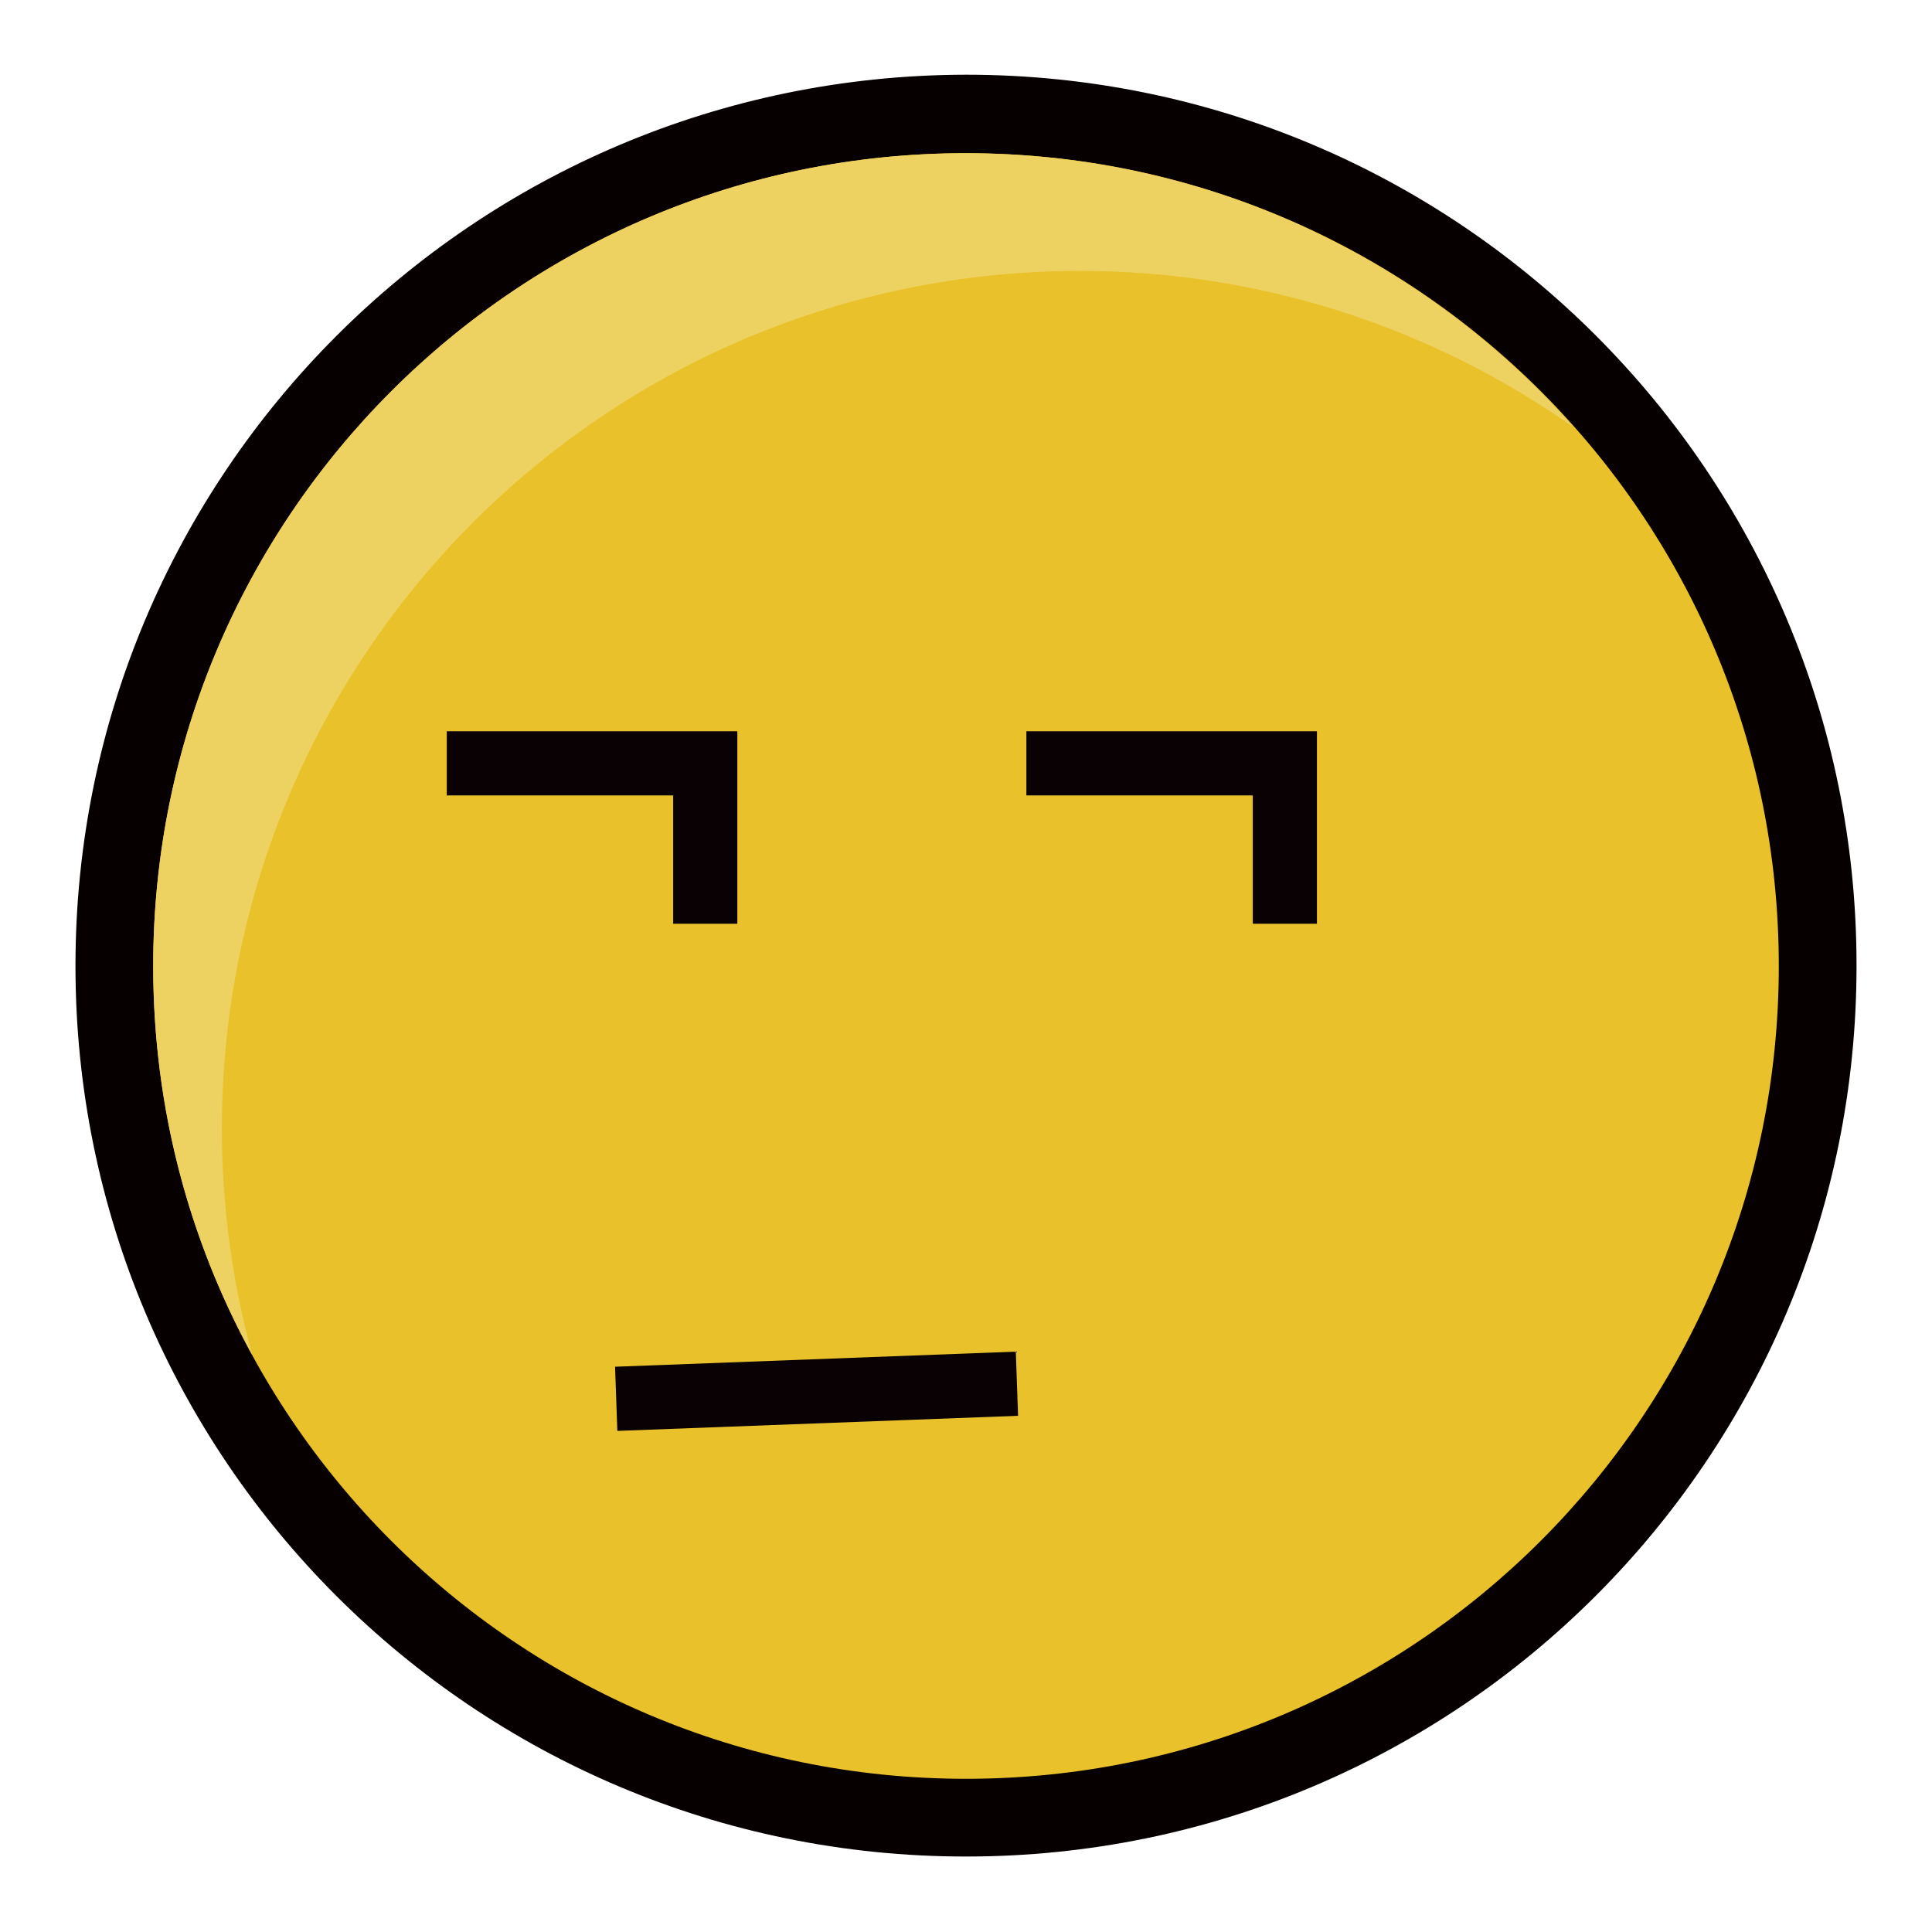
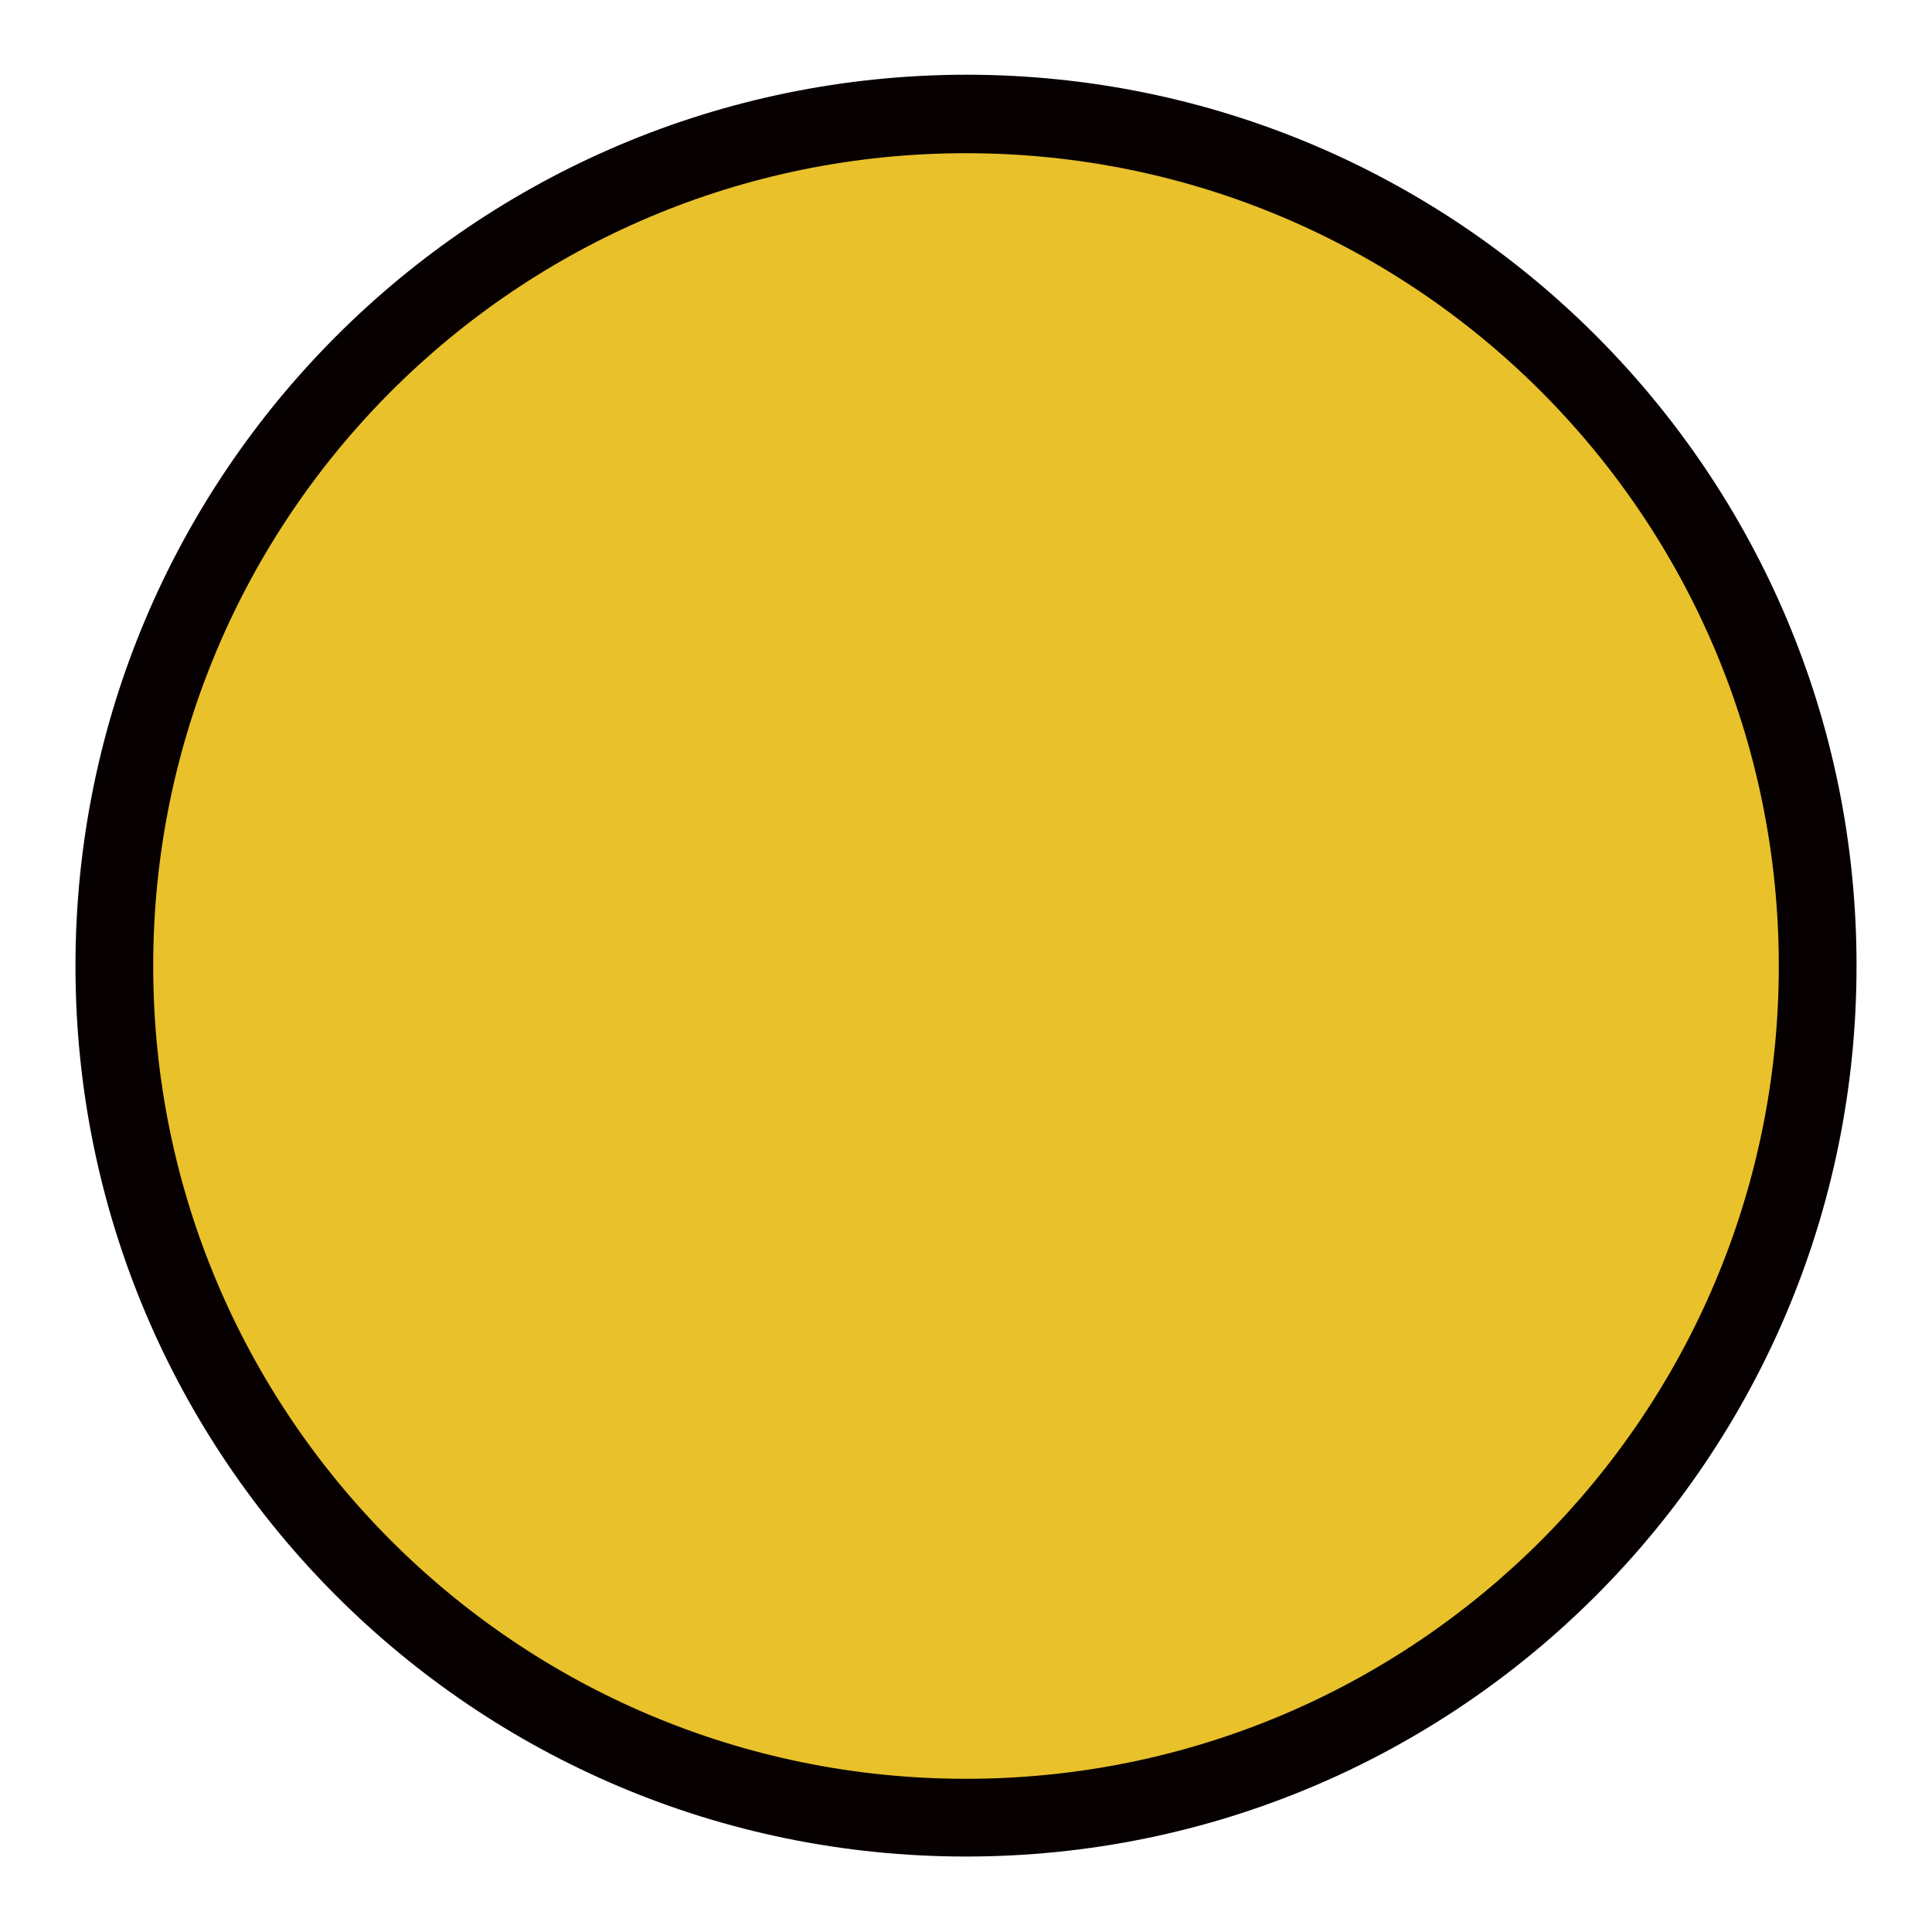
<svg xmlns="http://www.w3.org/2000/svg" version="1.1" x="0px" y="0px" viewBox="0 0 256 256" enable-background="new 0 0 256 256" xml:space="preserve">
  <g>
-     <path fill="#070001" d="M10,128c0,65.2,52.8,118,118,118c65.2,0,118-52.8,118-118c0,0,0,0,0-0.1c0-65.2-52.8-118-118-118 C62.8,10,10,62.8,10,128L10,128z" />
+     <path fill="#070001" d="M10,128c0,65.2,52.8,118,118,118c65.2,0,118-52.8,118-118c0,0,0,0,0-0.1c0-65.2-52.8-118-118-118 C62.8,10,10,62.8,10,128L10,128" />
    <path fill="#e9c12b" d="M20.3,128c0,59.5,48.2,107.7,107.7,107.7c59.5,0,107.7-48.2,107.7-107.7c0-59.5-48.2-107.7-107.7-107.7 C68.5,20.3,20.3,68.5,20.3,128L20.3,128z" />
-     <path fill="#eed261" d="M29.4,149.6c0-62.8,50.9-113.7,113.7-113.7c24.4,0,46.9,7.7,65.4,20.7c-19.7-22.3-48.5-36.3-80.6-36.3 C68.6,20.3,20.3,68.5,20.3,128c0,18.7,4.7,36.2,13.1,51.5C30.8,169.9,29.4,159.9,29.4,149.6L29.4,149.6z" />
-     <path fill="#090103" d="M97.7,122.4h-8.5v-17h-30v-8.5h38.5V122.4z M174.6,122.4H166v-17h-30v-8.5h38.5V122.4z M134.6,179.1 l0.3,8.5l-53.1,2l-0.3-8.5L134.6,179.1z" />
  </g>
</svg>